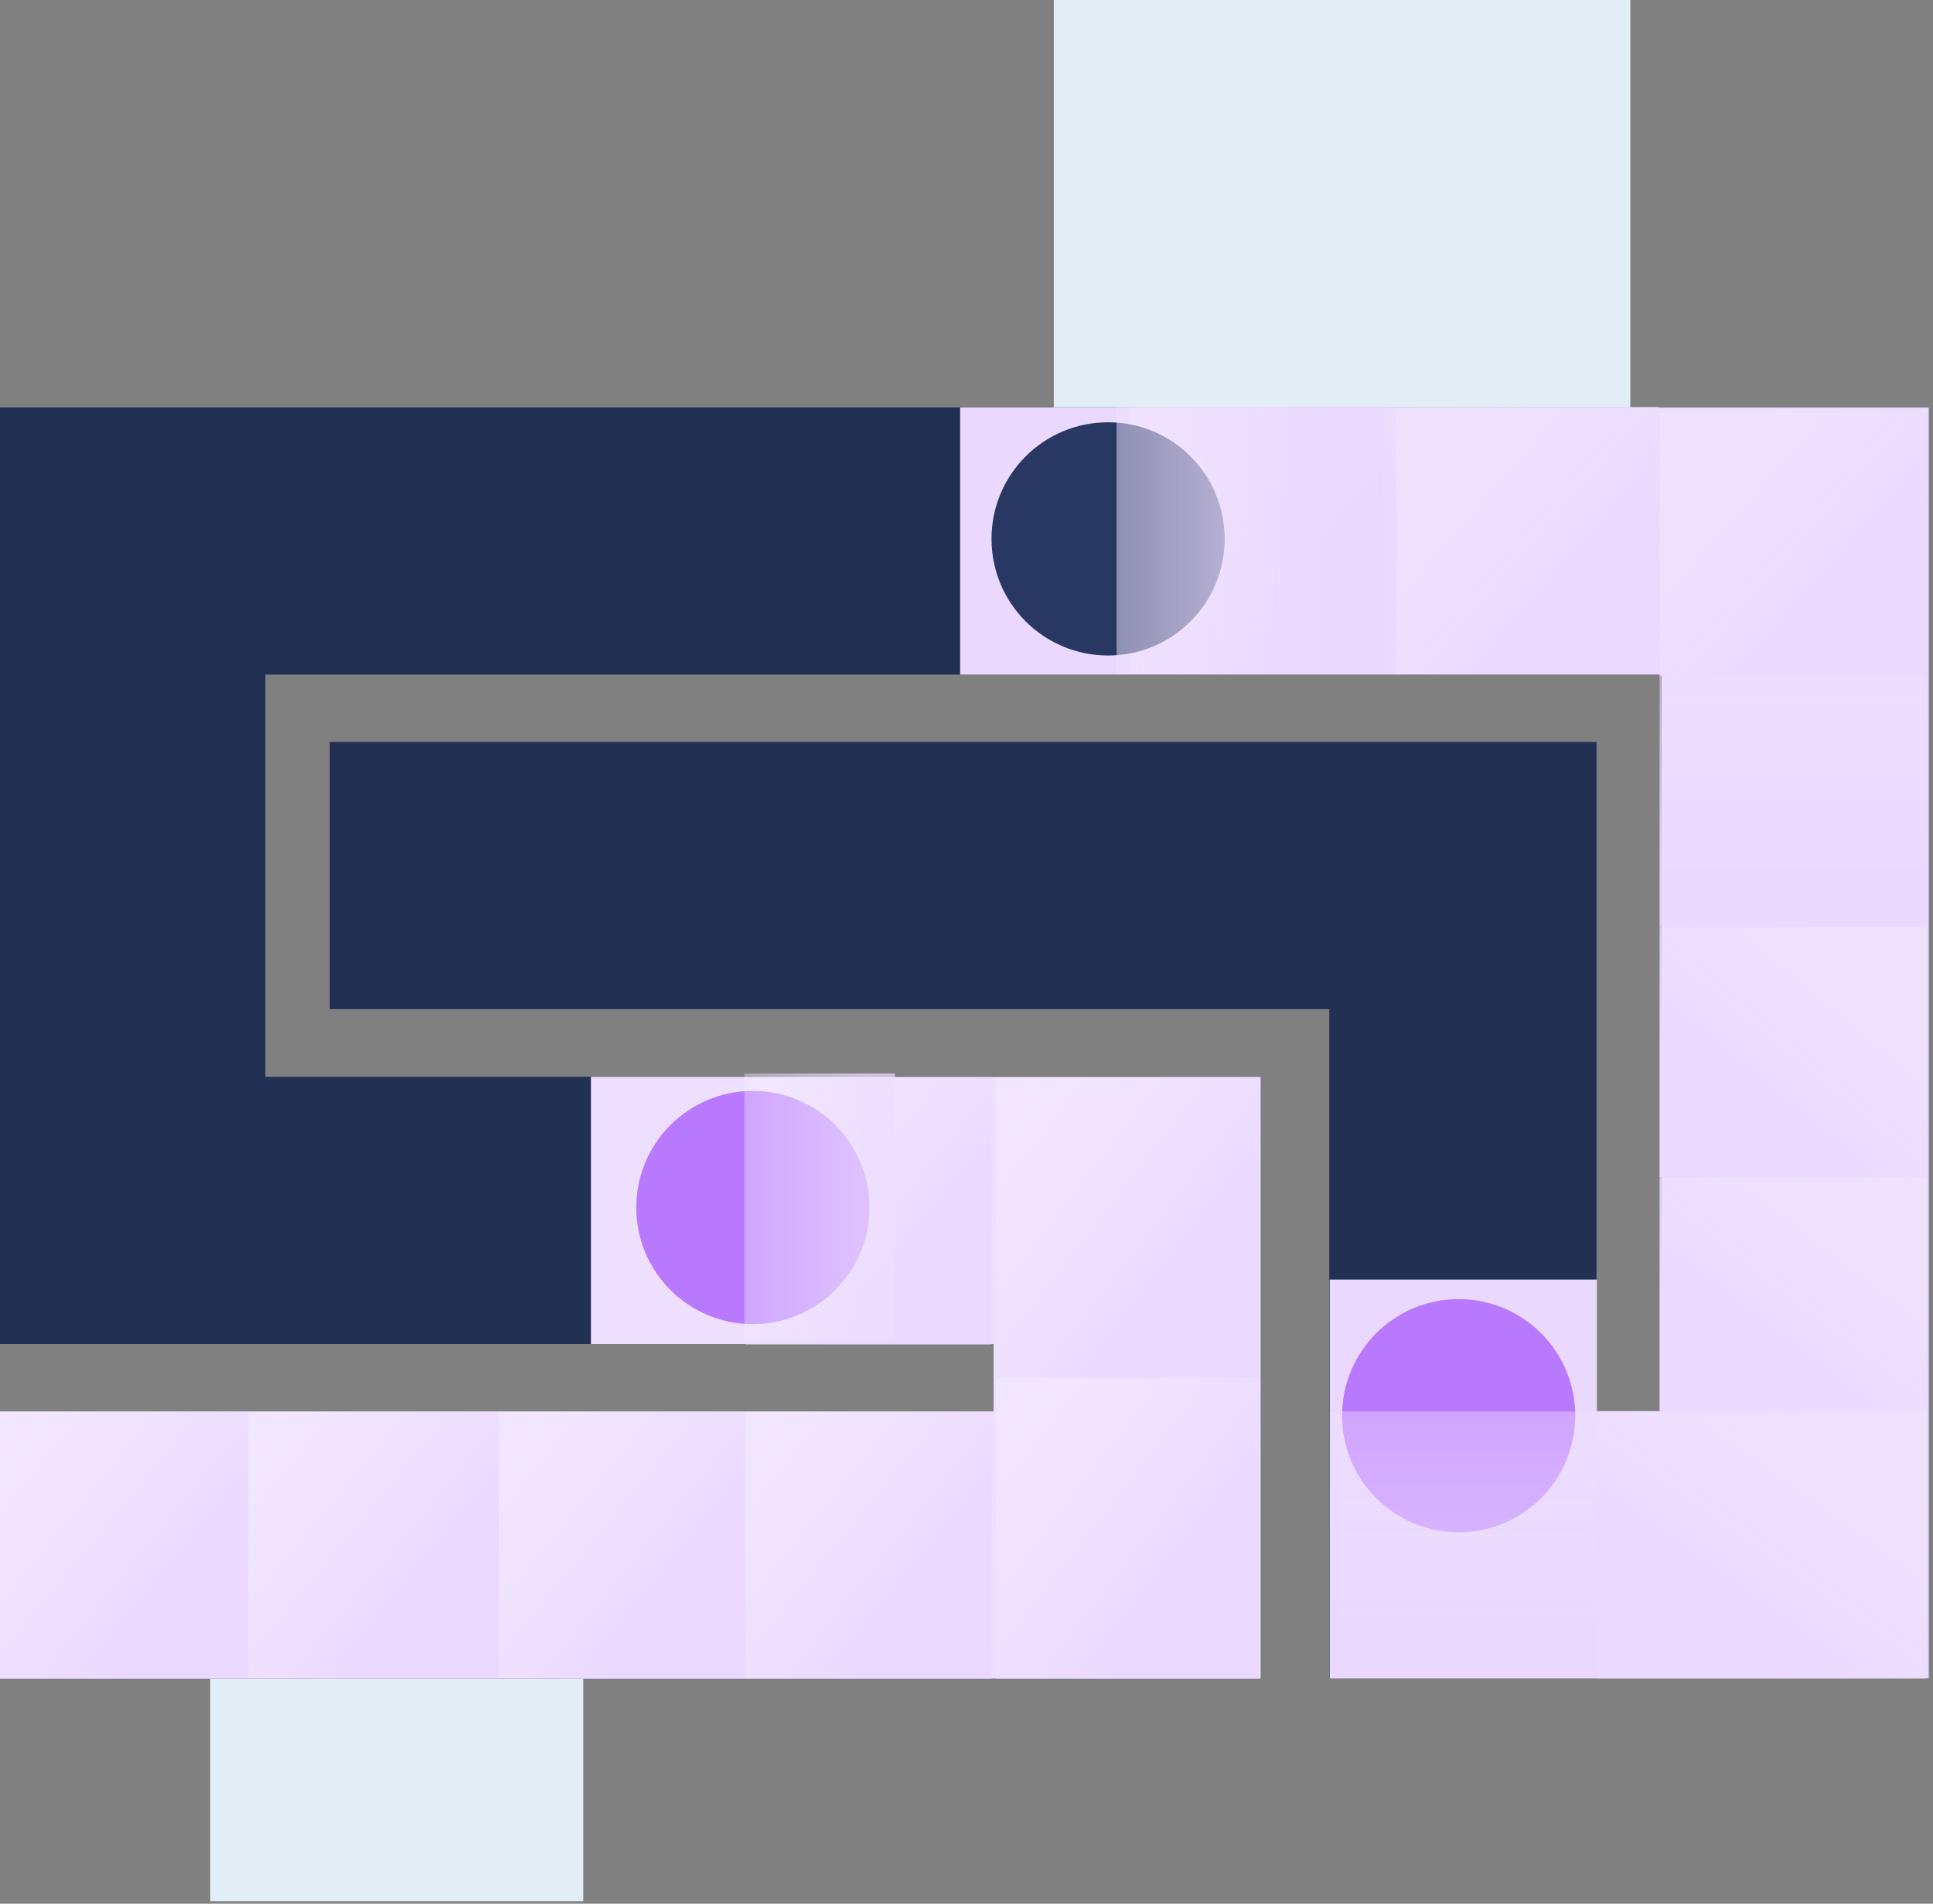
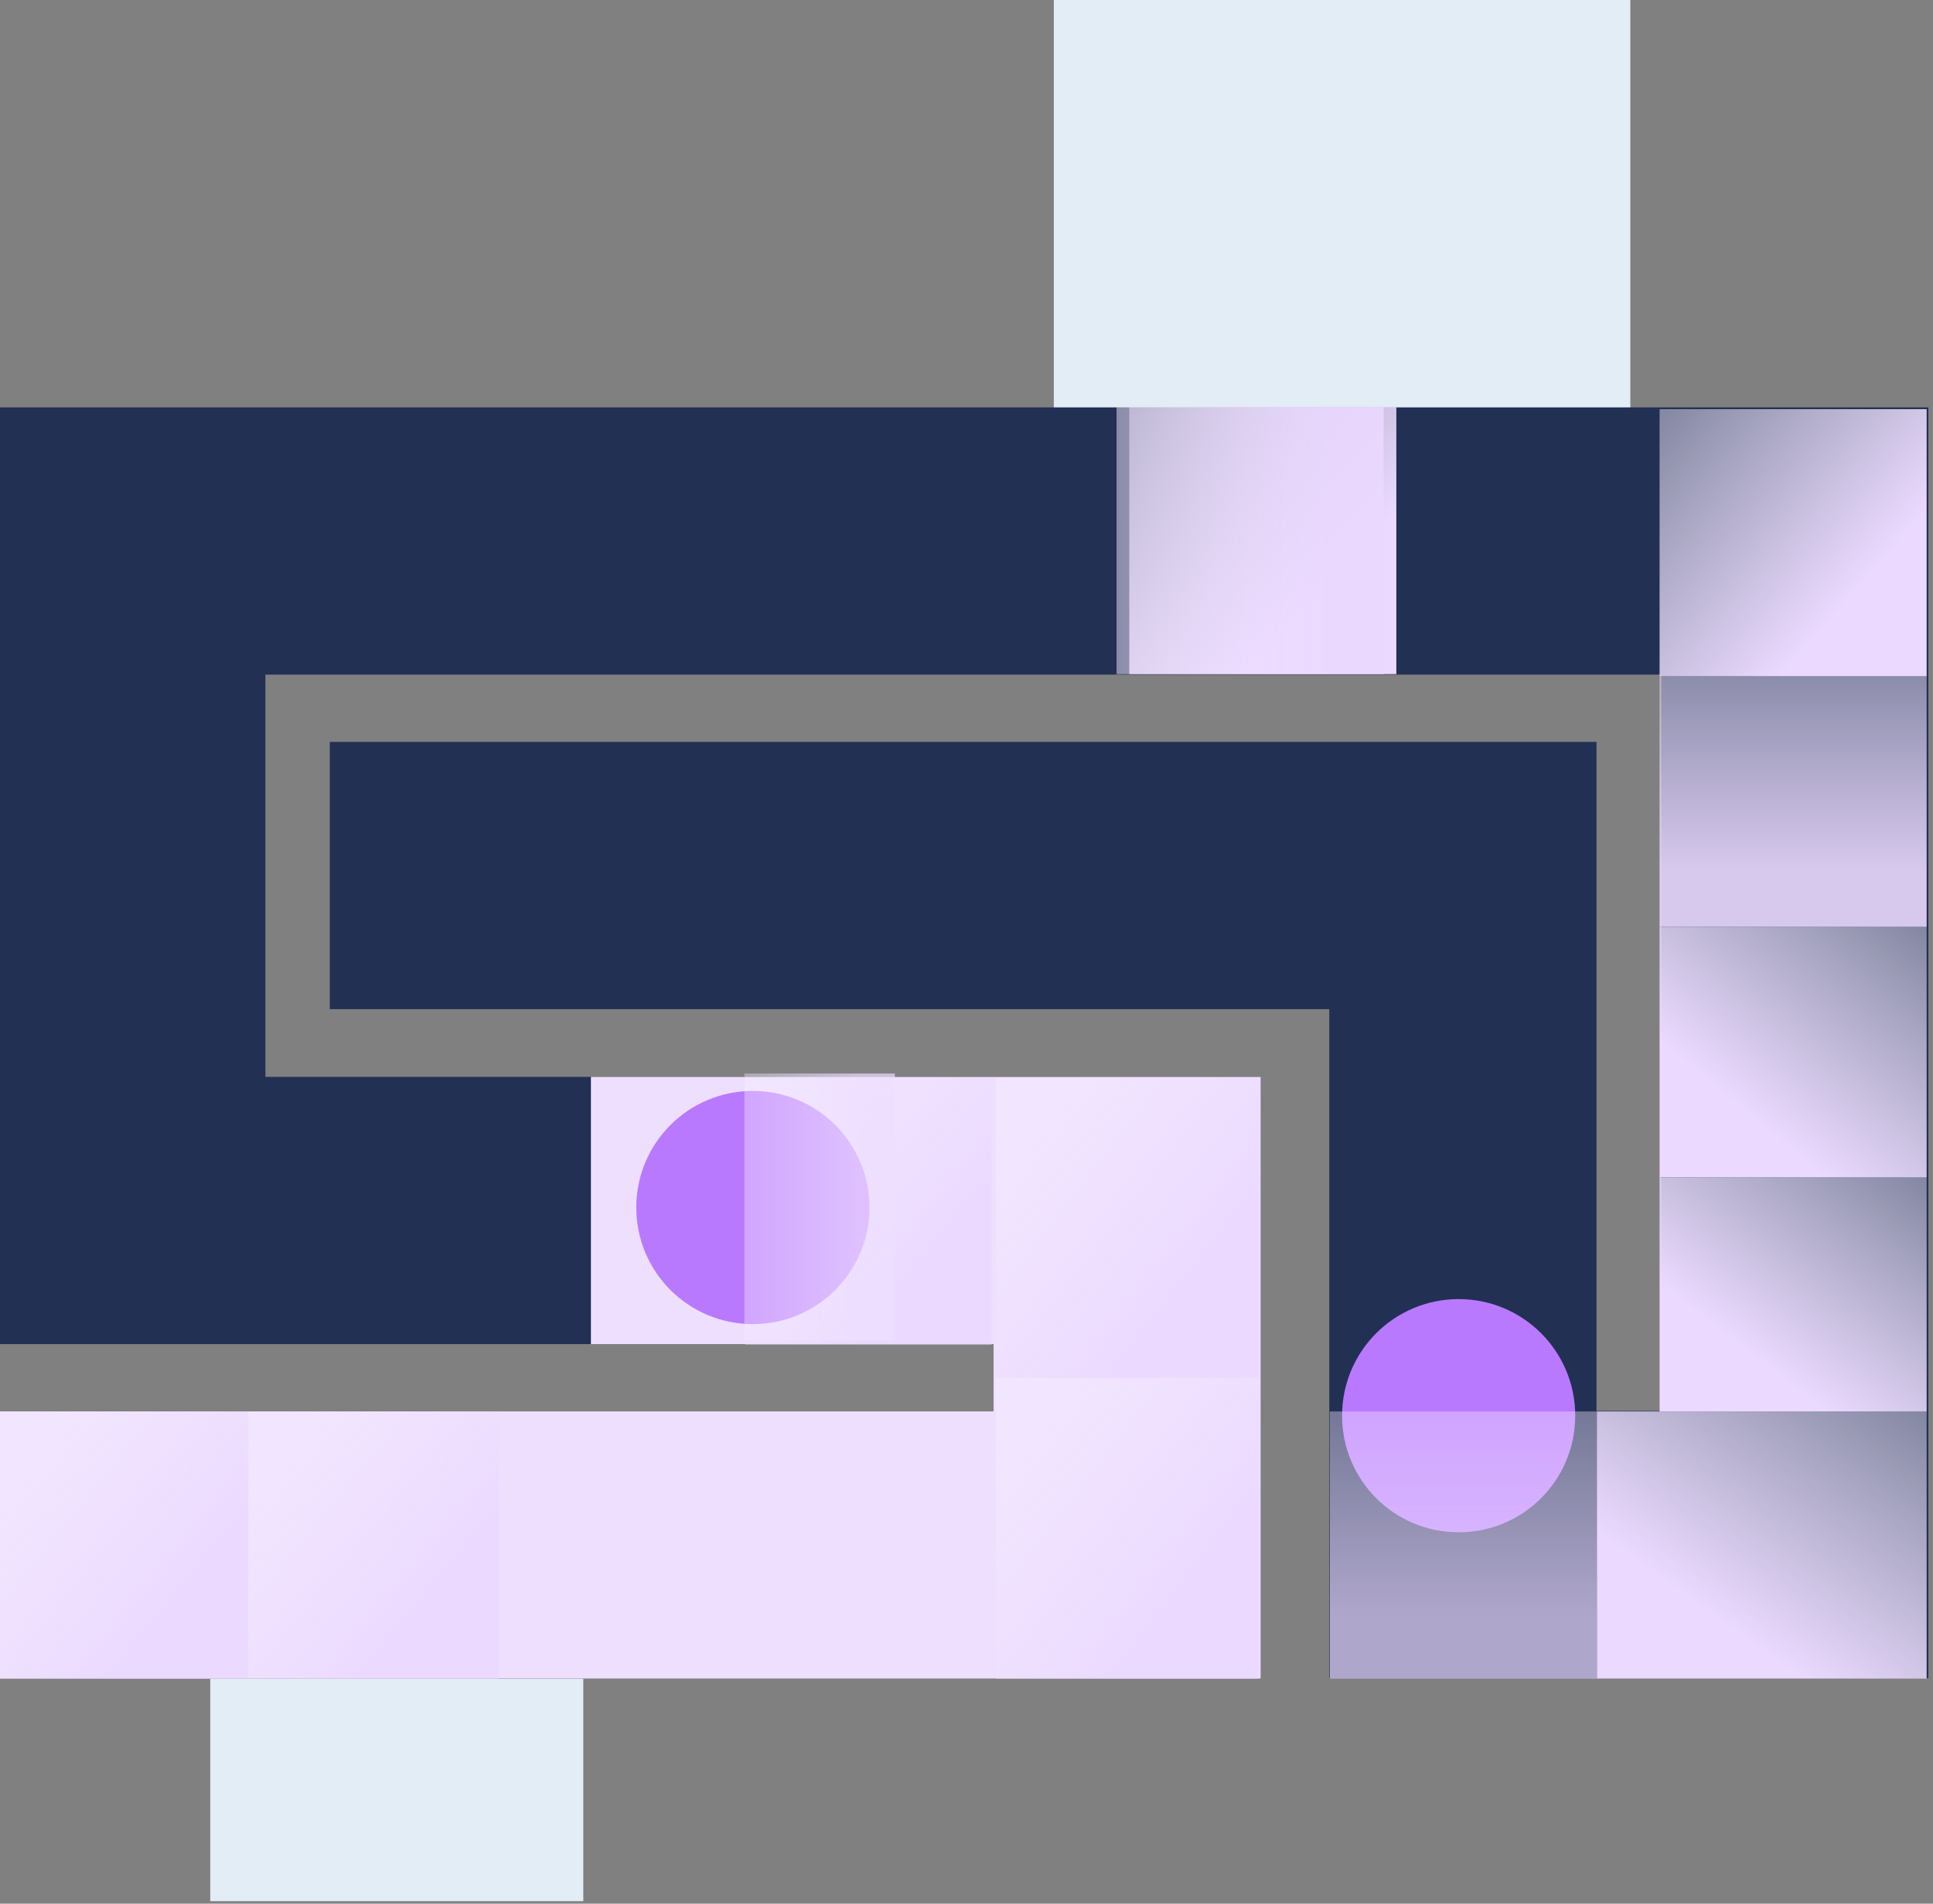
<svg xmlns="http://www.w3.org/2000/svg" version="1.1" id="Layer_1" x="0px" y="0px" viewBox="0 0 456 449" style="enable-background:new 0 0 456 449;" xml:space="preserve">
  <rect x="0" y="0" width="456" height="449" fill="#808080" stroke="none" />
  <style type="text/css">
	.st0{fill:#E2EDF6;}
	.st1{fill:none;stroke:#223053;stroke-width:63.03;}
	.st2{fill:none;stroke:#EEDFFF;stroke-width:63.03;}
	.st3{fill:url(#SVGID_1_);}
	.st4{fill:url(#SVGID_00000152945003872907129540000015549657785878188424_);}
	.st5{fill:url(#SVGID_00000068660572384543625490000015117388492489448598_);}
	.st6{fill:url(#SVGID_00000049922070281326240440000012607083620482235285_);}
	.st7{fill:url(#SVGID_00000126282383114067736300000007384872465415729568_);}
	.st8{fill:url(#SVGID_00000181777949231062250160000002842168221344490113_);}
	.st9{fill:url(#SVGID_00000165934346954289183300000008803249745367504524_);}
	.st10{fill:none;stroke:#EAD8FF;stroke-width:63.03;}
	.st11{fill:url(#SVGID_00000098899887524136321700000003145280756671267713_);}
	.st12{fill:url(#SVGID_00000008854450032035549860000010603684213279235206_);}
	.st13{fill:url(#SVGID_00000093149334198527943010000013791856082864999087_);}
	.st14{fill:url(#SVGID_00000054987017407754612170000006695180847165683089_);}
	.st15{fill:url(#SVGID_00000033360796168084768510000018268919384856544916_);}
	.st16{fill:url(#SVGID_00000018235497077505394560000016091287914296172683_);}
	.st17{fill:#283863;}
	.st18{fill:url(#SVGID_00000136404908896509628670000007637474237426134950_);fill-opacity:0.9;}
	.st19{fill:url(#SVGID_00000047049547620833081330000010639638813665498276_);fill-opacity:0.9;}
	.st20{fill:#B979FF;}
	.st21{fill:url(#SVGID_00000009568426588052469230000009803295487680017336_);fill-opacity:0.7;}
	.st22{fill:url(#SVGID_00000026151279252278719760000010318601608478112665_);fill-opacity:0.7;}
</style>
  <rect x="248.6" class="st0" width="136" height="136" />
  <rect x="49.6" y="360.4" class="st0" width="88" height="88" />
  <path class="st1" d="M-0.5,364.4h266.4v-78.9H31.1V127.6h80.6h311.7v236.7h-78.3V206.5H77.8" />
  <path class="st2" d="M-0.5,364.4h266.4v-78.9H139.4" />
  <linearGradient id="SVGID_1_" gradientUnits="userSpaceOnUse" x1="42.829" y1="-73.751" x2="-43.45" y2="-2.461" gradientTransform="matrix(1 0 0 -1 0 302)">
    <stop offset="0" style="stop-color:#EBD9FF" />
    <stop offset="1" style="stop-color:#FFFFFF;stop-opacity:0" />
  </linearGradient>
  <rect x="-0.5" y="332.9" class="st3" width="59.1" height="63" />
  <linearGradient id="SVGID_00000089549081253440354180000002815435503021176478_" gradientUnits="userSpaceOnUse" x1="101.92" y1="-73.751" x2="15.641" y2="-2.461" gradientTransform="matrix(1 0 0 -1 0 302)">
    <stop offset="0" style="stop-color:#EBD9FF" />
    <stop offset="1" style="stop-color:#FFFFFF;stop-opacity:0" />
  </linearGradient>
  <rect x="58.6" y="332.9" style="fill:url(#SVGID_00000089549081253440354180000002815435503021176478_);" width="59.1" height="63" />
  <linearGradient id="SVGID_00000154417482473584771530000016691837060443537326_" gradientUnits="userSpaceOnUse" x1="160.473" y1="-73.524" x2="74.479" y2="-3.653" gradientTransform="matrix(1 0 0 -1 0 302)">
    <stop offset="0" style="stop-color:#EBD9FF" />
    <stop offset="1" style="stop-color:#FFFFFF;stop-opacity:0" />
  </linearGradient>
-   <rect x="117.7" y="332.9" style="fill:url(#SVGID_00000154417482473584771530000016691837060443537326_);" width="58.1" height="63" />
  <linearGradient id="SVGID_00000152248481908600889570000013638648147978385334_" gradientUnits="userSpaceOnUse" x1="218.579" y1="-73.524" x2="132.585" y2="-3.653" gradientTransform="matrix(1 0 0 -1 0 302)">
    <stop offset="0" style="stop-color:#EBD9FF" />
    <stop offset="1" style="stop-color:#FFFFFF;stop-opacity:0" />
  </linearGradient>
-   <rect x="175.8" y="332.9" style="fill:url(#SVGID_00000152248481908600889570000013638648147978385334_);" width="58.1" height="63" />
  <linearGradient id="SVGID_00000124126884238728584560000011777086627643036340_" gradientUnits="userSpaceOnUse" x1="281.173" y1="-70.2" x2="185.581" y2="3.52" gradientTransform="matrix(1 0 0 -1 0 302)">
    <stop offset="0" style="stop-color:#EBD9FF" />
    <stop offset="1" style="stop-color:#FFFFFF;stop-opacity:0" />
  </linearGradient>
  <rect x="234.9" y="325" style="fill:url(#SVGID_00000124126884238728584560000011777086627643036340_);" width="62" height="70.9" />
  <linearGradient id="SVGID_00000083056295498738419520000017376063165520369559_" gradientUnits="userSpaceOnUse" x1="281.173" y1="0.706" x2="185.582" y2="74.426" gradientTransform="matrix(1 0 0 -1 0 302)">
    <stop offset="0" style="stop-color:#EBD9FF" />
    <stop offset="1" style="stop-color:#FFFFFF;stop-opacity:0" />
  </linearGradient>
  <rect x="234.9" y="254.1" style="fill:url(#SVGID_00000083056295498738419520000017376063165520369559_);" width="62" height="70.9" />
  <linearGradient id="SVGID_00000031202371948862146780000004034715018628257930_" gradientUnits="userSpaceOnUse" x1="218.58" y1="5.261" x2="132.586" y2="75.132" gradientTransform="matrix(1 0 0 -1 0 302)">
    <stop offset="0" style="stop-color:#EBD9FF" />
    <stop offset="1" style="stop-color:#FFFFFF;stop-opacity:0" />
  </linearGradient>
  <rect x="175.8" y="254.1" style="fill:url(#SVGID_00000031202371948862146780000004034715018628257930_);" width="58.1" height="63" />
-   <path class="st10" d="M226.5,127.6h197v236.7h-78.3v-62.5" />
  <linearGradient id="SVGID_00000113328690288343515400000005092147989776756924_" gradientUnits="userSpaceOnUse" x1="311.833" y1="162.229" x2="224.674" y2="239.047" gradientTransform="matrix(1 0 0 -1 0 302)">
    <stop offset="0" style="stop-color:#EBD9FF" />
    <stop offset="1" style="stop-color:#FFFFFF;stop-opacity:0" />
  </linearGradient>
  <rect x="266.4" y="96" style="fill:url(#SVGID_00000113328690288343515400000005092147989776756924_);" width="63" height="63" />
  <linearGradient id="SVGID_00000140705385787276000010000018063353846626122640_" gradientUnits="userSpaceOnUse" x1="672.258" y1="755.936" x2="585.979" y2="827.226" gradientTransform="matrix(6.123234e-17 1 1 -6.123234e-17 -344.33 -410.328)">
    <stop offset="0" style="stop-color:#EBD9FF" />
    <stop offset="1" style="stop-color:#FFFFFF;stop-opacity:0" />
  </linearGradient>
  <rect x="391.5" y="218.6" style="fill:url(#SVGID_00000140705385787276000010000018063353846626122640_);" width="63" height="59.1" />
  <linearGradient id="SVGID_00000016077473118073561750000011520134479908843705_" gradientUnits="userSpaceOnUse" x1="374.343" y1="162.446" x2="287.366" y2="237.905" gradientTransform="matrix(1 0 0 -1 0 302)">
    <stop offset="0" style="stop-color:#EBD9FF" />
    <stop offset="1" style="stop-color:#FFFFFF;stop-opacity:0" />
  </linearGradient>
-   <rect x="329.4" y="96" style="fill:url(#SVGID_00000016077473118073561750000011520134479908843705_);" width="62" height="63" />
  <linearGradient id="SVGID_00000023261748002770122810000014324329921879484053_" gradientUnits="userSpaceOnUse" x1="670.079" y1="697.764" x2="585.108" y2="763.292" gradientTransform="matrix(6.123234e-17 1 1 -6.123234e-17 -285.238 -351.236)">
    <stop offset="0" style="stop-color:#EBD9FF" />
    <stop offset="1" style="stop-color:#FFFFFF;stop-opacity:0" />
  </linearGradient>
  <rect x="391.5" y="277.7" style="fill:url(#SVGID_00000023261748002770122810000014324329921879484053_);" width="63" height="55.2" />
  <linearGradient id="SVGID_00000051368895461043160090000003937684246812916654_" gradientUnits="userSpaceOnUse" x1="436.911" y1="161.733" x2="349.752" y2="238.551" gradientTransform="matrix(1 0 0 -1 0 302)">
    <stop offset="0" style="stop-color:#EBD9FF" />
    <stop offset="1" style="stop-color:#FFFFFF;stop-opacity:0" />
  </linearGradient>
  <rect x="391.5" y="96.5" style="fill:url(#SVGID_00000051368895461043160090000003937684246812916654_);" width="63" height="63" />
  <linearGradient id="SVGID_00000157992771599523571280000005023624170222681492_" gradientUnits="userSpaceOnUse" x1="676.829" y1="633.994" x2="574.258" y2="707.231" gradientTransform="matrix(6.123234e-17 1 1 -6.123234e-17 -230.085 -296.083)">
    <stop offset="0" style="stop-color:#EBD9FF" />
    <stop offset="1" style="stop-color:#FFFFFF;stop-opacity:0" />
  </linearGradient>
  <rect x="376.7" y="332.9" style="fill:url(#SVGID_00000157992771599523571280000005023624170222681492_);" width="77.8" height="63" />
-   <path class="st17" d="M261.4,154.6L261.4,154.6c15.2,0,27.5-12.3,27.5-27.5l0,0c0-15.2-12.3-27.5-27.5-27.5l0,0  c-15.2,0-27.5,12.3-27.5,27.5l0,0C233.9,142.3,246.2,154.6,261.4,154.6z" />
  <linearGradient id="SVGID_00000098923686408325937900000011867889181810542727_" gradientUnits="userSpaceOnUse" x1="311.923" y1="174.496" x2="199.289" y2="174.496" gradientTransform="matrix(1 0 0 -1 0 302)">
    <stop offset="0" style="stop-color:#EBD9FF" />
    <stop offset="1" style="stop-color:#F8F2FF;stop-opacity:0" />
  </linearGradient>
  <rect x="263.4" y="96" style="fill:url(#SVGID_00000098923686408325937900000011867889181810542727_);fill-opacity:0.9;" width="63" height="63" />
  <linearGradient id="SVGID_00000096780155037798741520000011495083035714274226_" gradientUnits="userSpaceOnUse" x1="674.384" y1="826.412" x2="568.789" y2="826.412" gradientTransform="matrix(6.123234e-17 1 1 -6.123234e-17 -403.421 -469.419)">
    <stop offset="0" style="stop-color:#EBD9FF" />
    <stop offset="1" style="stop-color:#F8F2FF;stop-opacity:0" />
  </linearGradient>
  <rect x="391.5" y="159.5" style="fill:url(#SVGID_00000096780155037798741520000011495083035714274226_);fill-opacity:0.9;" width="63" height="59.1" />
-   <path class="st20" d="M344.1,361.4L344.1,361.4c15.2,0,27.5-12.3,27.5-27.5l0,0c0-15.2-12.3-27.5-27.5-27.5l0,0  c-15.2,0-27.5,12.3-27.5,27.5l0,0C316.6,349.1,328.9,361.4,344.1,361.4z" />
+   <path class="st20" d="M344.1,361.4L344.1,361.4c15.2,0,27.5-12.3,27.5-27.5l0,0c0-15.2-12.3-27.5-27.5-27.5l0,0  c-15.2,0-27.5,12.3-27.5,27.5l0,0C316.6,349.1,328.9,361.4,344.1,361.4" />
  <linearGradient id="SVGID_00000007402025268928629220000014052545440720343449_" gradientUnits="userSpaceOnUse" x1="599.611" y1="653.075" x2="486.977" y2="653.075" gradientTransform="matrix(6.123234e-17 1 1 -6.123234e-17 -307.888 -218.28)">
    <stop offset="0" style="stop-color:#EBD9FF" />
    <stop offset="1" style="stop-color:#F8F2FF;stop-opacity:0" />
  </linearGradient>
  <rect x="313.7" y="332.9" style="fill:url(#SVGID_00000007402025268928629220000014052545440720343449_);fill-opacity:0.7;" width="63" height="63" />
  <path class="st20" d="M205.1,284.8L205.1,284.8c0-15.2-12.3-27.5-27.5-27.5l0,0c-15.2,0-27.5,12.3-27.5,27.5l0,0  c0,15.2,12.3,27.5,27.5,27.5l0,0C192.8,312.3,205.1,300,205.1,284.8z" />
  <linearGradient id="SVGID_00000129163572722258857860000008600638961348511106_" gradientUnits="userSpaceOnUse" x1="202.824" y1="17.285" x2="139.467" y2="17.285" gradientTransform="matrix(1 0 0 -1 0 302)">
    <stop offset="0" style="stop-color:#EEDFFF" />
    <stop offset="1" style="stop-color:#F8F2FF;stop-opacity:0" />
  </linearGradient>
  <rect x="175.6" y="253.2" style="fill:url(#SVGID_00000129163572722258857860000008600638961348511106_);fill-opacity:0.7;" width="35.5" height="63" />
</svg>